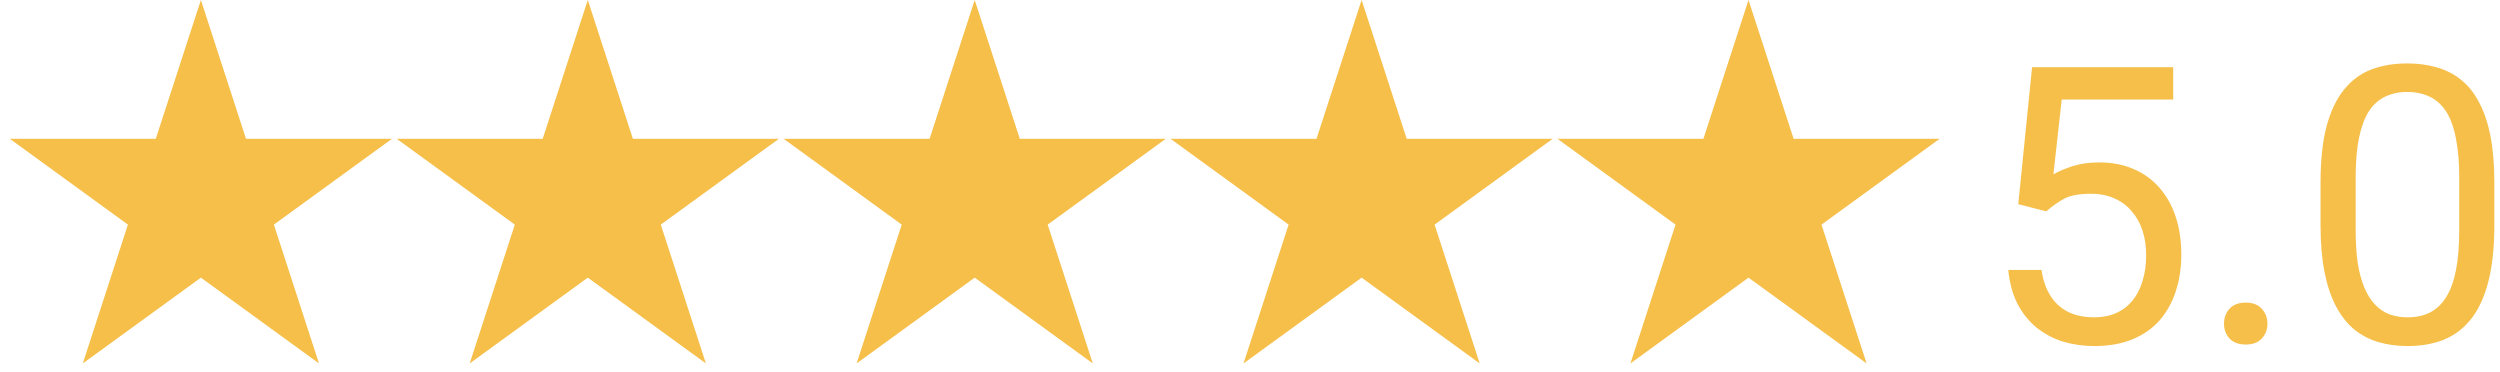
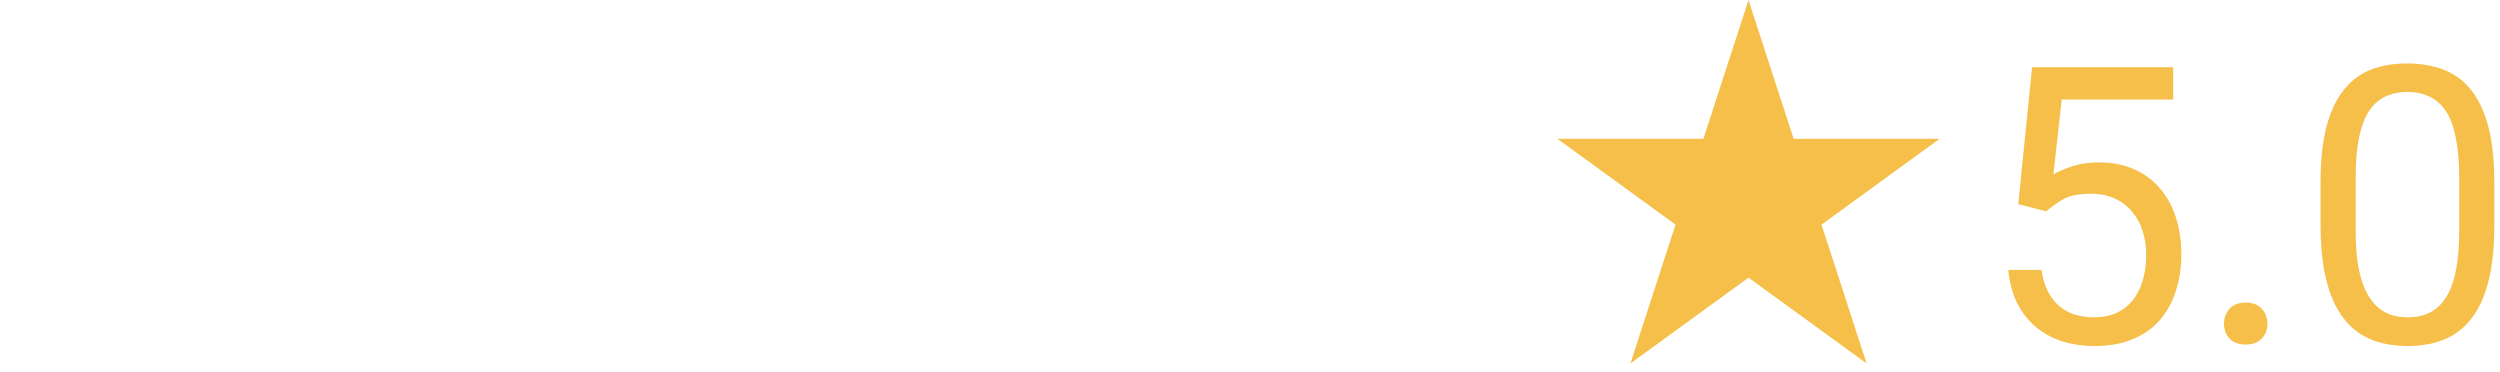
<svg xmlns="http://www.w3.org/2000/svg" width="168" height="25" viewBox="0 0 168 25" fill="none">
  <g clip-path="url(#clip0_511_38)">
-     <path d="M13.5 0L16.531 9.328H26.339L18.404 15.094L21.435 24.422L13.5 18.657L5.565 24.422L8.596 15.094L0.661 9.328H10.469L13.5 0Z" fill="#F5BF49" />
-     <path d="M39.5 0L42.531 9.328H52.339L44.404 15.094L47.435 24.422L39.5 18.657L31.565 24.422L34.596 15.094L26.661 9.328H36.469L39.5 0Z" fill="#F5BF49" />
-     <path d="M65.5 0L68.531 9.328H78.339L70.404 15.094L73.435 24.422L65.5 18.657L57.565 24.422L60.596 15.094L52.661 9.328H62.469L65.5 0Z" fill="#F5BF49" />
-     <path d="M91.5 0L94.531 9.328H104.339L96.404 15.094L99.435 24.422L91.5 18.657L83.565 24.422L86.596 15.094L78.661 9.328H88.469L91.5 0Z" fill="#F5BF49" />
    <path d="M117.5 0L120.531 9.328H130.339L122.404 15.094L125.435 24.422L117.5 18.657L109.565 24.422L112.596 15.094L104.661 9.328H114.469L117.5 0Z" fill="#F5BF49" />
    <path d="M137.507 14.202L135.628 13.72L136.555 4.516H146.038V6.687H138.548L137.989 11.714C138.328 11.519 138.755 11.337 139.271 11.168C139.796 10.999 140.397 10.914 141.074 10.914C141.929 10.914 142.695 11.062 143.372 11.358C144.049 11.646 144.625 12.061 145.099 12.602C145.581 13.144 145.949 13.796 146.203 14.558C146.457 15.319 146.584 16.17 146.584 17.109C146.584 17.998 146.461 18.815 146.216 19.56C145.979 20.304 145.619 20.956 145.137 21.515C144.654 22.065 144.045 22.492 143.309 22.797C142.581 23.102 141.722 23.254 140.731 23.254C139.987 23.254 139.28 23.152 138.611 22.949C137.951 22.738 137.359 22.42 136.834 21.997C136.318 21.565 135.895 21.032 135.564 20.398C135.243 19.754 135.04 19.001 134.955 18.138H137.189C137.291 18.832 137.494 19.416 137.799 19.89C138.104 20.364 138.501 20.723 138.992 20.969C139.492 21.206 140.071 21.324 140.731 21.324C141.29 21.324 141.785 21.227 142.217 21.032C142.648 20.838 143.012 20.558 143.309 20.194C143.605 19.83 143.829 19.39 143.981 18.874C144.142 18.358 144.223 17.778 144.223 17.135C144.223 16.551 144.142 16.009 143.981 15.51C143.821 15.01 143.579 14.575 143.258 14.202C142.945 13.83 142.56 13.542 142.103 13.339C141.646 13.127 141.121 13.021 140.528 13.021C139.741 13.021 139.145 13.127 138.738 13.339C138.34 13.55 137.93 13.838 137.507 14.202ZM149.453 21.756C149.453 21.358 149.576 21.024 149.821 20.753C150.075 20.474 150.439 20.334 150.913 20.334C151.387 20.334 151.747 20.474 151.992 20.753C152.246 21.024 152.373 21.358 152.373 21.756C152.373 22.145 152.246 22.475 151.992 22.746C151.747 23.017 151.387 23.152 150.913 23.152C150.439 23.152 150.075 23.017 149.821 22.746C149.576 22.475 149.453 22.145 149.453 21.756ZM167.62 12.285V15.104C167.62 16.619 167.485 17.896 167.214 18.938C166.943 19.979 166.554 20.816 166.046 21.451C165.538 22.086 164.924 22.547 164.205 22.835C163.494 23.114 162.69 23.254 161.793 23.254C161.082 23.254 160.426 23.165 159.825 22.987C159.224 22.81 158.683 22.526 158.2 22.137C157.726 21.739 157.32 21.223 156.981 20.588C156.643 19.953 156.385 19.183 156.207 18.277C156.029 17.372 155.94 16.314 155.94 15.104V12.285C155.94 10.77 156.076 9.501 156.347 8.477C156.626 7.452 157.02 6.632 157.527 6.014C158.035 5.387 158.645 4.939 159.355 4.668C160.075 4.397 160.879 4.262 161.768 4.262C162.487 4.262 163.147 4.351 163.748 4.528C164.357 4.698 164.899 4.973 165.373 5.354C165.847 5.726 166.249 6.225 166.579 6.852C166.918 7.469 167.176 8.227 167.354 9.124C167.531 10.021 167.62 11.075 167.62 12.285ZM165.259 15.484V11.892C165.259 11.062 165.208 10.334 165.106 9.708C165.013 9.073 164.874 8.532 164.688 8.083C164.501 7.634 164.264 7.271 163.977 6.991C163.697 6.712 163.371 6.509 162.999 6.382C162.635 6.246 162.225 6.179 161.768 6.179C161.209 6.179 160.714 6.285 160.282 6.496C159.851 6.699 159.487 7.025 159.19 7.474C158.903 7.922 158.683 8.51 158.53 9.238C158.378 9.966 158.302 10.851 158.302 11.892V15.484C158.302 16.314 158.348 17.046 158.441 17.681C158.543 18.315 158.691 18.866 158.886 19.331C159.08 19.788 159.317 20.165 159.597 20.461C159.876 20.757 160.198 20.977 160.562 21.121C160.934 21.256 161.344 21.324 161.793 21.324C162.368 21.324 162.872 21.214 163.304 20.994C163.735 20.774 164.095 20.431 164.383 19.966C164.679 19.492 164.899 18.887 165.043 18.15C165.187 17.406 165.259 16.517 165.259 15.484Z" fill="#F5BF49" />
  </g>
  <defs>
    <clipPath id="clip0_511_38">
      <rect width="168" height="25" fill="white" />
    </clipPath>
  </defs>
</svg>